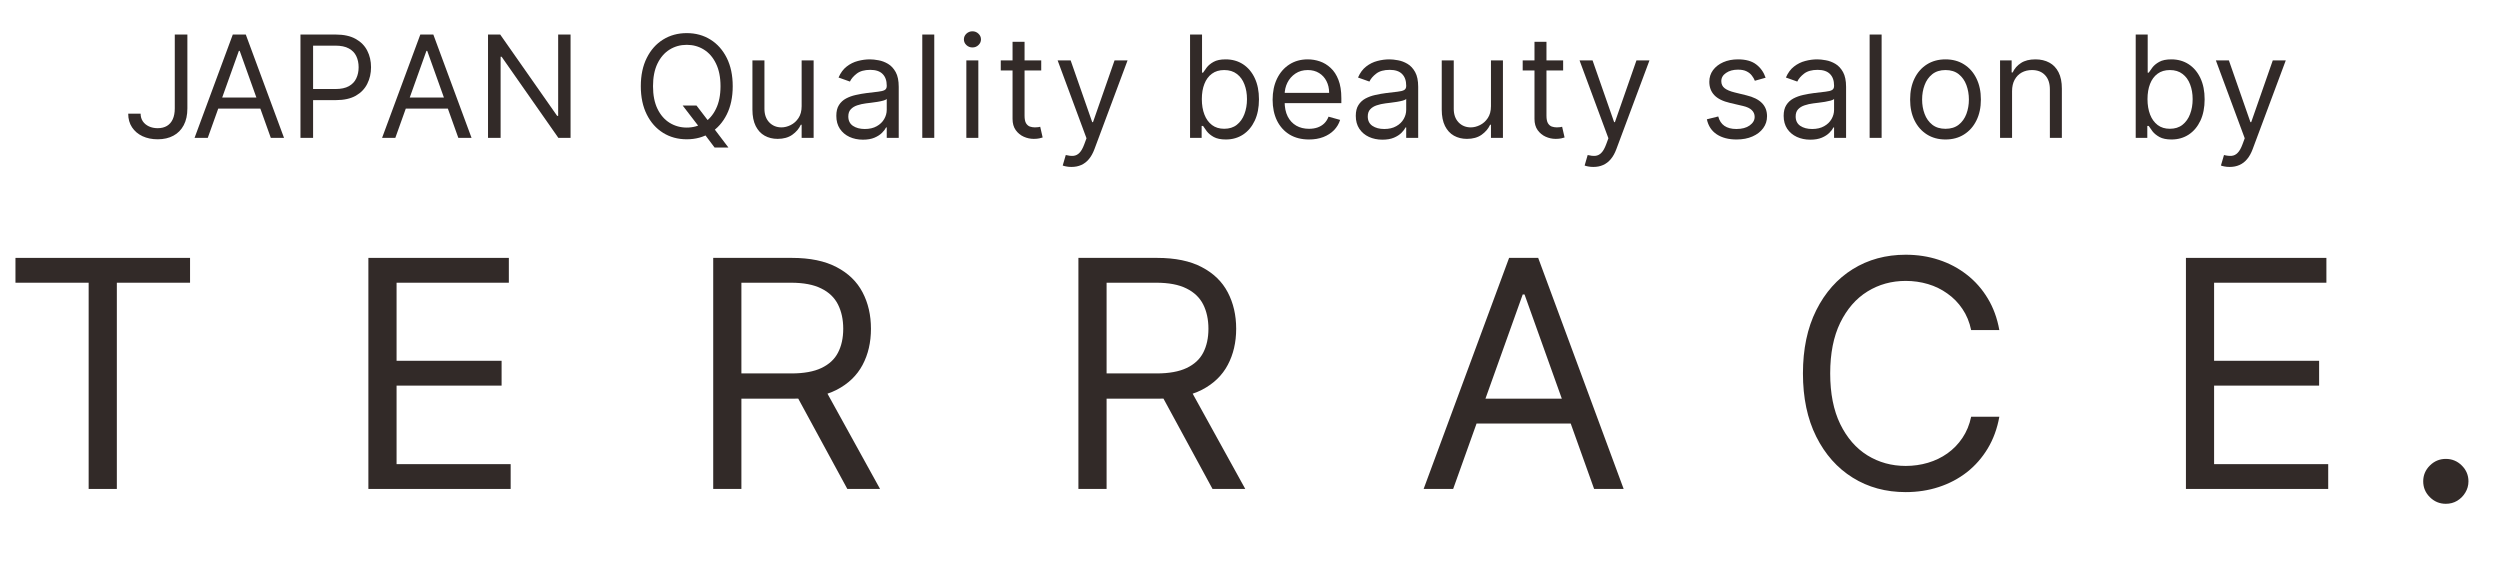
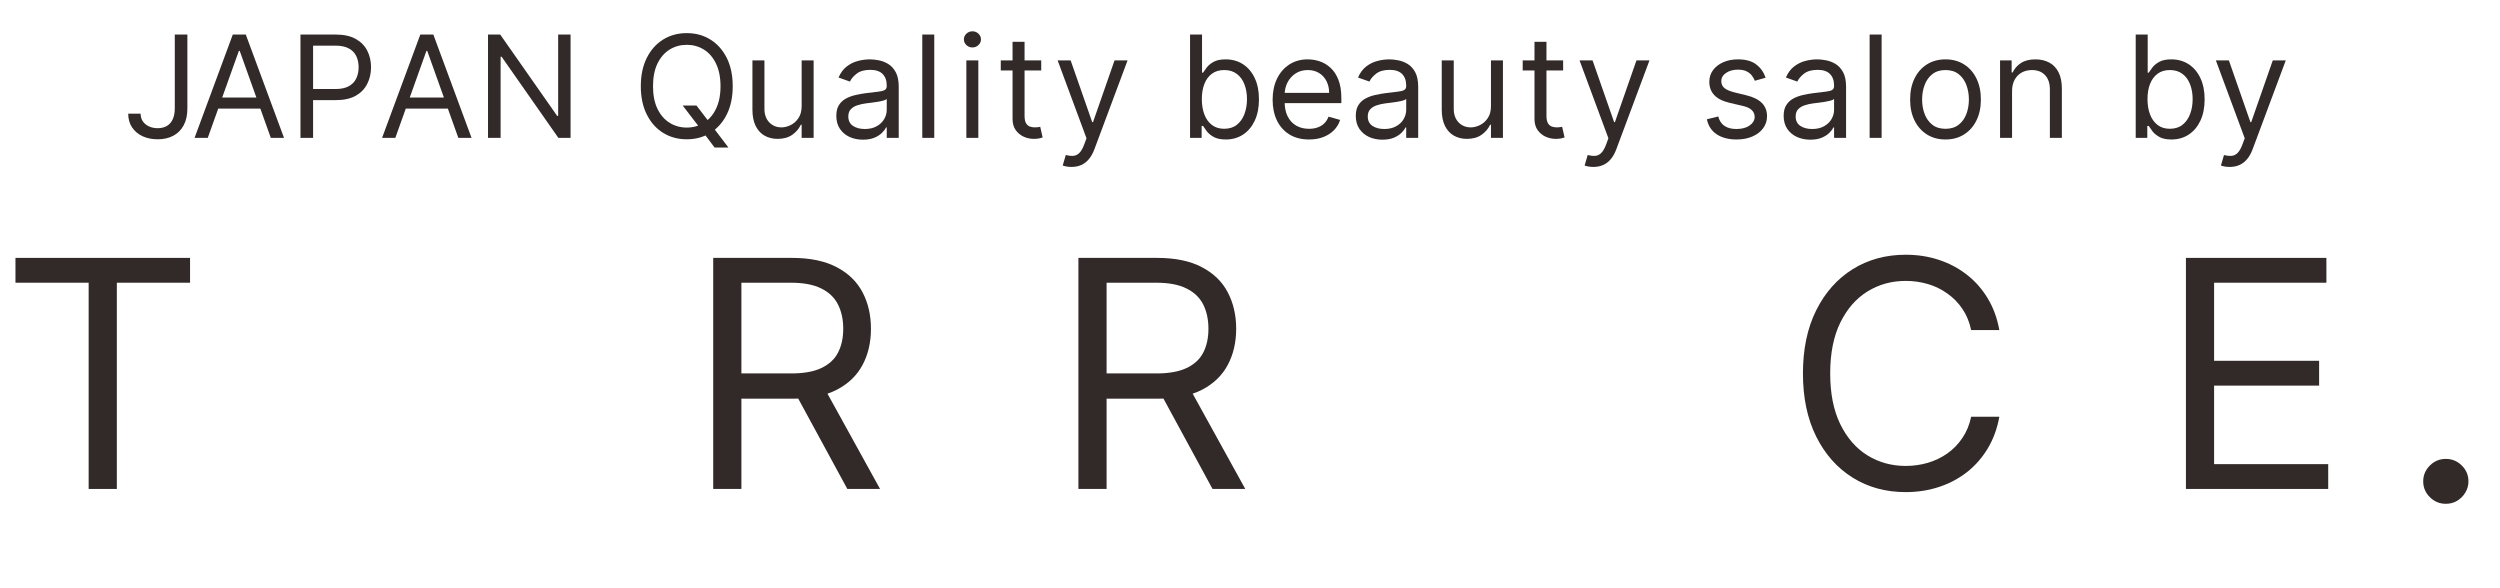
<svg xmlns="http://www.w3.org/2000/svg" width="102" height="24" viewBox="0 0 102 24" fill="none">
  <path d="M0.631 11.535V10.522H7.754V11.535H4.767V19.949H3.617V11.535H0.631Z" fill="#322A28" />
-   <path d="M15.03 19.949V10.522H20.761V11.535H16.18V14.72H20.465V15.733H16.18V18.937H20.835V19.949H15.03Z" fill="#322A28" />
  <path d="M29.099 19.949V10.522H32.308C33.05 10.522 33.658 10.648 34.135 10.9C34.611 11.148 34.963 11.49 35.192 11.926C35.421 12.362 35.535 12.857 35.535 13.413C35.535 13.968 35.421 14.461 35.192 14.89C34.963 15.32 34.612 15.658 34.139 15.903C33.666 16.146 33.062 16.267 32.326 16.267H29.729V15.236H32.289C32.796 15.236 33.204 15.162 33.513 15.015C33.825 14.867 34.051 14.659 34.19 14.389C34.332 14.116 34.404 13.79 34.404 13.413C34.404 13.036 34.332 12.706 34.19 12.423C34.048 12.141 33.821 11.923 33.508 11.77C33.196 11.613 32.784 11.535 32.27 11.535H30.249V19.949H29.099ZM33.569 15.714L35.906 19.949H34.571L32.27 15.714H33.569Z" fill="#322A28" />
  <path d="M43.999 19.949V10.522H47.208C47.95 10.522 48.559 10.648 49.035 10.9C49.511 11.148 49.864 11.49 50.092 11.926C50.321 12.362 50.436 12.857 50.436 13.413C50.436 13.968 50.321 14.461 50.092 14.89C49.864 15.32 49.513 15.658 49.04 15.903C48.567 16.146 47.962 16.267 47.226 16.267H44.63V15.236H47.189C47.696 15.236 48.104 15.162 48.414 15.015C48.726 14.867 48.952 14.659 49.091 14.389C49.233 14.116 49.304 13.79 49.304 13.413C49.304 13.036 49.233 12.706 49.091 12.423C48.948 12.141 48.721 11.923 48.409 11.77C48.097 11.613 47.684 11.535 47.171 11.535H45.149V19.949H43.999ZM48.469 15.714L50.807 19.949H49.471L47.171 15.714H48.469Z" fill="#322A28" />
-   <path d="M59.289 19.949H58.084L61.571 10.522H62.758L66.245 19.949H65.04L62.201 12.014H62.127L59.289 19.949ZM59.734 16.267H64.594V17.279H59.734V16.267Z" fill="#322A28" />
  <path d="M81.573 13.468H80.423C80.355 13.14 80.236 12.851 80.066 12.603C79.899 12.354 79.695 12.146 79.454 11.977C79.215 11.805 78.951 11.676 78.661 11.59C78.37 11.504 78.067 11.461 77.752 11.461C77.177 11.461 76.656 11.605 76.189 11.894C75.725 12.182 75.356 12.607 75.081 13.169C74.808 13.73 74.672 14.419 74.672 15.236C74.672 16.052 74.808 16.741 75.081 17.302C75.356 17.864 75.725 18.289 76.189 18.578C76.656 18.866 77.177 19.01 77.752 19.01C78.067 19.01 78.37 18.967 78.661 18.881C78.951 18.795 79.215 18.668 79.454 18.499C79.695 18.327 79.899 18.117 80.066 17.869C80.236 17.617 80.355 17.329 80.423 17.003H81.573C81.486 17.485 81.329 17.916 81.1 18.297C80.871 18.677 80.587 19.001 80.247 19.268C79.906 19.532 79.525 19.733 79.101 19.871C78.681 20.009 78.231 20.078 77.752 20.078C76.942 20.078 76.221 19.882 75.591 19.489C74.96 19.096 74.464 18.538 74.102 17.813C73.74 17.089 73.56 16.23 73.56 15.236C73.56 14.241 73.74 13.382 74.102 12.658C74.464 11.934 74.96 11.375 75.591 10.982C76.221 10.59 76.942 10.393 77.752 10.393C78.231 10.393 78.681 10.462 79.101 10.601C79.525 10.739 79.906 10.941 80.247 11.208C80.587 11.472 80.871 11.794 81.1 12.175C81.329 12.552 81.486 12.983 81.573 13.468Z" fill="#322A28" />
  <path d="M89.186 19.949V10.522H94.917V11.535H90.335V14.72H94.62V15.733H90.335V18.937H94.991V19.949H89.186Z" fill="#322A28" />
  <path d="M99.79 20.555C99.537 20.555 99.32 20.465 99.139 20.285C98.958 20.106 98.867 19.89 98.867 19.639C98.867 19.388 98.958 19.173 99.139 18.993C99.32 18.813 99.537 18.723 99.79 18.723C100.043 18.723 100.26 18.813 100.441 18.993C100.622 19.173 100.713 19.388 100.713 19.639C100.713 19.805 100.67 19.958 100.585 20.097C100.503 20.236 100.392 20.348 100.251 20.433C100.115 20.514 99.961 20.555 99.79 20.555Z" fill="#322A28" />
  <path d="M7.131 1.409H7.645V4.423C7.645 4.692 7.596 4.92 7.496 5.108C7.397 5.296 7.256 5.439 7.075 5.536C6.894 5.634 6.68 5.683 6.434 5.683C6.202 5.683 5.995 5.641 5.814 5.557C5.633 5.472 5.491 5.351 5.387 5.195C5.283 5.038 5.231 4.852 5.231 4.637H5.737C5.737 4.756 5.767 4.86 5.827 4.95C5.887 5.038 5.97 5.106 6.075 5.156C6.181 5.205 6.3 5.23 6.434 5.23C6.582 5.23 6.708 5.199 6.812 5.137C6.915 5.075 6.994 4.985 7.048 4.865C7.103 4.745 7.131 4.597 7.131 4.423V1.409Z" fill="#322A28" />
  <path d="M8.477 5.625H7.938L9.498 1.409H10.028L11.588 5.625H11.049L9.78 2.076H9.746L8.477 5.625ZM8.676 3.978H10.85V4.431H8.676V3.978Z" fill="#322A28" />
  <path d="M12.259 5.625V1.409H13.694C14.027 1.409 14.3 1.469 14.511 1.588C14.724 1.706 14.882 1.866 14.984 2.068C15.087 2.269 15.138 2.494 15.138 2.743C15.138 2.991 15.087 3.217 14.984 3.42C14.883 3.623 14.727 3.785 14.516 3.906C14.304 4.025 14.033 4.085 13.703 4.085H12.674V3.632H13.686C13.914 3.632 14.097 3.593 14.236 3.515C14.374 3.437 14.474 3.331 14.536 3.198C14.6 3.063 14.632 2.912 14.632 2.743C14.632 2.574 14.6 2.423 14.536 2.29C14.474 2.157 14.373 2.053 14.233 1.977C14.094 1.9 13.909 1.862 13.678 1.862H12.774V5.625H12.259Z" fill="#322A28" />
  <path d="M16.129 5.625H15.589L17.149 1.409H17.68L19.239 5.625H18.7L17.431 2.076H17.398L16.129 5.625ZM16.328 3.978H18.501V4.431H16.328V3.978Z" fill="#322A28" />
  <path d="M23.279 1.409V5.625H22.781L20.466 2.315H20.425V5.625H19.911V1.409H20.408L22.731 4.727H22.773V1.409H23.279Z" fill="#322A28" />
  <path d="M27.854 4.307H28.418L28.891 4.925L29.015 5.09L29.72 6.02H29.156L28.692 5.403L28.576 5.246L27.854 4.307ZM29.895 3.517C29.895 3.962 29.814 4.346 29.652 4.67C29.49 4.994 29.268 5.243 28.986 5.419C28.704 5.595 28.382 5.683 28.02 5.683C27.658 5.683 27.335 5.595 27.053 5.419C26.771 5.243 26.549 4.994 26.388 4.67C26.226 4.346 26.145 3.962 26.145 3.517C26.145 3.072 26.226 2.688 26.388 2.364C26.549 2.04 26.771 1.79 27.053 1.615C27.335 1.439 27.658 1.351 28.02 1.351C28.382 1.351 28.704 1.439 28.986 1.615C29.268 1.79 29.49 2.04 29.652 2.364C29.814 2.688 29.895 3.072 29.895 3.517ZM29.397 3.517C29.397 3.152 29.335 2.844 29.212 2.593C29.091 2.341 28.925 2.151 28.717 2.022C28.509 1.893 28.277 1.829 28.02 1.829C27.763 1.829 27.53 1.893 27.321 2.022C27.113 2.151 26.948 2.341 26.825 2.593C26.704 2.844 26.643 3.152 26.643 3.517C26.643 3.882 26.704 4.19 26.825 4.441C26.948 4.692 27.113 4.882 27.321 5.011C27.53 5.14 27.763 5.205 28.02 5.205C28.277 5.205 28.509 5.14 28.717 5.011C28.925 4.882 29.091 4.692 29.212 4.441C29.335 4.19 29.397 3.882 29.397 3.517Z" fill="#322A28" />
  <path d="M32.707 4.332V2.463H33.196V5.625H32.707V5.09H32.673C32.599 5.25 32.483 5.387 32.325 5.499C32.167 5.61 31.968 5.666 31.728 5.666C31.529 5.666 31.352 5.623 31.197 5.536C31.042 5.449 30.92 5.317 30.832 5.141C30.744 4.964 30.699 4.741 30.699 4.472V2.463H31.189V4.439C31.189 4.67 31.254 4.854 31.384 4.991C31.515 5.128 31.682 5.197 31.885 5.197C32.007 5.197 32.131 5.166 32.257 5.104C32.384 5.042 32.49 4.948 32.576 4.82C32.663 4.692 32.707 4.53 32.707 4.332Z" fill="#322A28" />
-   <path d="M35.208 5.699C35.006 5.699 34.823 5.661 34.659 5.586C34.494 5.509 34.364 5.399 34.267 5.255C34.17 5.109 34.122 4.933 34.122 4.727C34.122 4.546 34.157 4.399 34.229 4.287C34.301 4.173 34.397 4.084 34.518 4.019C34.638 3.955 34.771 3.907 34.916 3.875C35.062 3.842 35.21 3.816 35.358 3.797C35.551 3.772 35.708 3.754 35.828 3.741C35.95 3.728 36.038 3.705 36.094 3.674C36.151 3.642 36.179 3.587 36.179 3.509V3.492C36.179 3.289 36.123 3.131 36.011 3.019C35.9 2.906 35.732 2.85 35.507 2.85C35.273 2.85 35.09 2.901 34.957 3.002C34.825 3.104 34.731 3.212 34.677 3.328L34.213 3.163C34.296 2.971 34.406 2.821 34.545 2.714C34.684 2.606 34.836 2.53 35.001 2.488C35.167 2.444 35.33 2.422 35.49 2.422C35.593 2.422 35.71 2.434 35.843 2.459C35.977 2.482 36.106 2.531 36.231 2.605C36.356 2.679 36.461 2.791 36.544 2.941C36.627 3.09 36.668 3.291 36.668 3.542V5.625H36.179V5.197H36.154C36.121 5.265 36.065 5.339 35.988 5.417C35.911 5.495 35.808 5.562 35.679 5.617C35.55 5.672 35.394 5.699 35.208 5.699ZM35.283 5.263C35.477 5.263 35.64 5.225 35.772 5.149C35.906 5.074 36.007 4.977 36.075 4.857C36.144 4.738 36.179 4.612 36.179 4.48V4.036C36.158 4.061 36.112 4.083 36.042 4.104C35.973 4.123 35.893 4.14 35.801 4.155C35.712 4.169 35.624 4.181 35.538 4.192C35.454 4.202 35.385 4.21 35.333 4.217C35.206 4.233 35.087 4.26 34.976 4.297C34.867 4.333 34.778 4.387 34.711 4.46C34.644 4.531 34.611 4.629 34.611 4.752C34.611 4.921 34.674 5.049 34.8 5.135C34.927 5.22 35.088 5.263 35.283 5.263Z" fill="#322A28" />
+   <path d="M35.208 5.699C35.006 5.699 34.823 5.661 34.659 5.586C34.494 5.509 34.364 5.399 34.267 5.255C34.17 5.109 34.122 4.933 34.122 4.727C34.122 4.546 34.157 4.399 34.229 4.287C34.301 4.173 34.397 4.084 34.518 4.019C34.638 3.955 34.771 3.907 34.916 3.875C35.062 3.842 35.21 3.816 35.358 3.797C35.551 3.772 35.708 3.754 35.828 3.741C35.95 3.728 36.038 3.705 36.094 3.674C36.151 3.642 36.179 3.587 36.179 3.509V3.492C36.179 3.289 36.123 3.131 36.011 3.019C35.9 2.906 35.732 2.85 35.507 2.85C35.273 2.85 35.09 2.901 34.957 3.002C34.825 3.104 34.731 3.212 34.677 3.328L34.213 3.163C34.296 2.971 34.406 2.821 34.545 2.714C34.684 2.606 34.836 2.53 35.001 2.488C35.167 2.444 35.33 2.422 35.49 2.422C35.593 2.422 35.71 2.434 35.843 2.459C35.977 2.482 36.106 2.531 36.231 2.605C36.356 2.679 36.461 2.791 36.544 2.941C36.627 3.09 36.668 3.291 36.668 3.542V5.625H36.179V5.197H36.154C36.121 5.265 36.065 5.339 35.988 5.417C35.911 5.495 35.808 5.562 35.679 5.617C35.55 5.672 35.394 5.699 35.208 5.699ZM35.283 5.263C35.477 5.263 35.64 5.225 35.772 5.149C35.906 5.074 36.007 4.977 36.075 4.857C36.144 4.738 36.179 4.612 36.179 4.48V4.036C36.158 4.061 36.112 4.083 36.042 4.104C35.973 4.123 35.893 4.14 35.801 4.155C35.712 4.169 35.624 4.181 35.538 4.192C35.454 4.202 35.385 4.21 35.333 4.217C35.206 4.233 35.087 4.26 34.976 4.297C34.867 4.333 34.778 4.387 34.711 4.46C34.644 4.531 34.611 4.629 34.611 4.752C34.611 4.921 34.674 5.049 34.8 5.135C34.927 5.22 35.088 5.263 35.283 5.263" fill="#322A28" />
  <path d="M38.118 1.409V5.625H37.629V1.409H38.118Z" fill="#322A28" />
  <path d="M39.427 5.625V2.463H39.916V5.625H39.427ZM39.675 1.936C39.58 1.936 39.498 1.904 39.429 1.839C39.361 1.775 39.327 1.697 39.327 1.607C39.327 1.516 39.361 1.439 39.429 1.374C39.498 1.31 39.58 1.277 39.675 1.277C39.771 1.277 39.853 1.31 39.92 1.374C39.989 1.439 40.024 1.516 40.024 1.607C40.024 1.697 39.989 1.775 39.92 1.839C39.853 1.904 39.771 1.936 39.675 1.936Z" fill="#322A28" />
  <path d="M42.482 2.463V2.875H40.831V2.463H42.482ZM41.312 1.706H41.802V4.719C41.802 4.857 41.822 4.959 41.862 5.028C41.904 5.095 41.956 5.141 42.02 5.164C42.085 5.186 42.153 5.197 42.225 5.197C42.279 5.197 42.323 5.194 42.358 5.189C42.392 5.182 42.42 5.176 42.441 5.172L42.54 5.609C42.507 5.621 42.461 5.633 42.401 5.646C42.342 5.659 42.267 5.666 42.175 5.666C42.037 5.666 41.902 5.637 41.769 5.578C41.637 5.519 41.528 5.429 41.441 5.308C41.355 5.187 41.312 5.035 41.312 4.851V1.706Z" fill="#322A28" />
  <path d="M43.715 6.811C43.633 6.811 43.559 6.804 43.494 6.79C43.429 6.778 43.384 6.765 43.359 6.753L43.483 6.325C43.602 6.355 43.707 6.366 43.798 6.358C43.889 6.349 43.97 6.309 44.041 6.236C44.113 6.165 44.178 6.049 44.238 5.888L44.329 5.641L43.151 2.463H43.682L44.562 4.983H44.595L45.474 2.463H46.005L44.653 6.086C44.592 6.249 44.517 6.385 44.427 6.492C44.337 6.6 44.233 6.68 44.114 6.732C43.996 6.785 43.864 6.811 43.715 6.811Z" fill="#322A28" />
  <path d="M48.554 5.625V1.409H49.043V2.965H49.085C49.121 2.91 49.171 2.84 49.234 2.755C49.299 2.669 49.392 2.592 49.512 2.525C49.634 2.456 49.798 2.422 50.005 2.422C50.274 2.422 50.51 2.488 50.715 2.621C50.919 2.755 51.079 2.943 51.194 3.188C51.309 3.432 51.366 3.72 51.366 4.052C51.366 4.387 51.309 4.677 51.194 4.923C51.079 5.167 50.92 5.357 50.717 5.491C50.514 5.624 50.279 5.691 50.014 5.691C49.809 5.691 49.645 5.657 49.522 5.59C49.399 5.521 49.305 5.444 49.238 5.357C49.172 5.269 49.121 5.197 49.085 5.139H49.027V5.625H48.554ZM49.035 4.044C49.035 4.283 49.07 4.493 49.141 4.676C49.211 4.857 49.314 4.999 49.45 5.102C49.585 5.204 49.751 5.254 49.947 5.254C50.152 5.254 50.323 5.201 50.46 5.094C50.598 4.985 50.702 4.84 50.771 4.657C50.841 4.473 50.877 4.269 50.877 4.044C50.877 3.822 50.842 3.621 50.773 3.443C50.705 3.263 50.602 3.121 50.464 3.017C50.327 2.911 50.155 2.858 49.947 2.858C49.748 2.858 49.581 2.908 49.446 3.008C49.31 3.107 49.208 3.246 49.139 3.424C49.069 3.601 49.035 3.808 49.035 4.044Z" fill="#322A28" />
  <path d="M53.408 5.691C53.101 5.691 52.836 5.624 52.613 5.489C52.392 5.353 52.222 5.164 52.101 4.921C51.983 4.677 51.923 4.393 51.923 4.069C51.923 3.745 51.983 3.459 52.101 3.212C52.222 2.964 52.389 2.77 52.603 2.632C52.819 2.492 53.071 2.422 53.358 2.422C53.524 2.422 53.688 2.449 53.849 2.504C54.011 2.559 54.158 2.648 54.291 2.772C54.424 2.894 54.53 3.056 54.608 3.258C54.687 3.459 54.727 3.708 54.727 4.003V4.209H52.272V3.789H54.229C54.229 3.61 54.193 3.451 54.121 3.311C54.051 3.171 53.95 3.061 53.819 2.98C53.689 2.899 53.535 2.858 53.358 2.858C53.163 2.858 52.995 2.906 52.852 3.002C52.711 3.097 52.602 3.221 52.526 3.373C52.451 3.525 52.413 3.689 52.413 3.863V4.143C52.413 4.382 52.454 4.584 52.537 4.75C52.621 4.915 52.738 5.04 52.887 5.127C53.036 5.212 53.21 5.255 53.408 5.255C53.536 5.255 53.653 5.237 53.756 5.201C53.861 5.164 53.952 5.109 54.028 5.036C54.104 4.962 54.163 4.87 54.204 4.76L54.677 4.892C54.627 5.051 54.544 5.191 54.426 5.312C54.309 5.432 54.163 5.525 53.99 5.592C53.818 5.658 53.624 5.691 53.408 5.691Z" fill="#322A28" />
  <path d="M56.402 5.699C56.201 5.699 56.017 5.661 55.853 5.586C55.688 5.509 55.558 5.399 55.461 5.255C55.364 5.109 55.316 4.933 55.316 4.727C55.316 4.546 55.352 4.399 55.424 4.287C55.496 4.173 55.592 4.084 55.712 4.019C55.832 3.955 55.965 3.907 56.11 3.875C56.257 3.842 56.404 3.816 56.552 3.797C56.745 3.772 56.902 3.754 57.023 3.741C57.144 3.728 57.233 3.705 57.288 3.674C57.345 3.642 57.373 3.587 57.373 3.509V3.492C57.373 3.289 57.317 3.131 57.205 3.019C57.094 2.906 56.926 2.85 56.701 2.85C56.467 2.85 56.284 2.901 56.152 3.002C56.019 3.104 55.926 3.212 55.872 3.328L55.407 3.163C55.49 2.971 55.601 2.821 55.739 2.714C55.878 2.606 56.031 2.53 56.195 2.488C56.361 2.444 56.524 2.422 56.685 2.422C56.787 2.422 56.904 2.434 57.037 2.459C57.171 2.482 57.3 2.531 57.425 2.605C57.551 2.679 57.655 2.791 57.738 2.941C57.821 3.09 57.862 3.291 57.862 3.542V5.625H57.373V5.197H57.348C57.315 5.265 57.26 5.339 57.182 5.417C57.105 5.495 57.002 5.562 56.873 5.617C56.745 5.672 56.588 5.699 56.402 5.699ZM56.477 5.263C56.671 5.263 56.834 5.225 56.966 5.149C57.1 5.074 57.202 4.977 57.269 4.857C57.339 4.738 57.373 4.612 57.373 4.48V4.036C57.352 4.061 57.307 4.083 57.236 4.104C57.167 4.123 57.087 4.14 56.995 4.155C56.906 4.169 56.818 4.181 56.732 4.192C56.648 4.202 56.58 4.21 56.527 4.217C56.4 4.233 56.281 4.26 56.17 4.297C56.061 4.333 55.972 4.387 55.905 4.46C55.838 4.531 55.805 4.629 55.805 4.752C55.805 4.921 55.868 5.049 55.994 5.135C56.121 5.22 56.282 5.263 56.477 5.263Z" fill="#322A28" />
  <path d="M60.831 4.332V2.463H61.32V5.625H60.831V5.09H60.797C60.723 5.25 60.607 5.387 60.449 5.499C60.292 5.61 60.093 5.666 59.852 5.666C59.653 5.666 59.476 5.623 59.321 5.536C59.166 5.449 59.045 5.317 58.956 5.141C58.868 4.964 58.823 4.741 58.823 4.472V2.463H59.313V4.439C59.313 4.67 59.378 4.854 59.508 4.991C59.639 5.128 59.806 5.197 60.01 5.197C60.131 5.197 60.255 5.166 60.381 5.104C60.508 5.042 60.615 4.948 60.7 4.82C60.787 4.692 60.831 4.53 60.831 4.332Z" fill="#322A28" />
  <path d="M63.776 2.463V2.875H62.126V2.463H63.776ZM62.607 1.706H63.096V4.719C63.096 4.857 63.116 4.959 63.156 5.028C63.198 5.095 63.25 5.141 63.314 5.164C63.379 5.186 63.447 5.197 63.519 5.197C63.573 5.197 63.617 5.194 63.652 5.189C63.687 5.182 63.714 5.176 63.735 5.172L63.835 5.609C63.801 5.621 63.755 5.633 63.696 5.646C63.636 5.659 63.561 5.666 63.469 5.666C63.331 5.666 63.196 5.637 63.063 5.578C62.932 5.519 62.822 5.429 62.735 5.308C62.65 5.187 62.607 5.035 62.607 4.851V1.706Z" fill="#322A28" />
  <path d="M65.009 6.811C64.927 6.811 64.853 6.804 64.788 6.79C64.723 6.778 64.678 6.765 64.653 6.753L64.777 6.325C64.896 6.355 65.001 6.366 65.092 6.358C65.183 6.349 65.265 6.309 65.335 6.236C65.407 6.165 65.472 6.049 65.532 5.888L65.623 5.641L64.445 2.463H64.976L65.856 4.983H65.889L66.768 2.463H67.299L65.947 6.086C65.886 6.249 65.811 6.385 65.721 6.492C65.631 6.6 65.526 6.68 65.407 6.732C65.29 6.785 65.157 6.811 65.009 6.811Z" fill="#322A28" />
  <path d="M72.037 3.171L71.598 3.295C71.57 3.222 71.529 3.151 71.475 3.083C71.423 3.013 71.351 2.955 71.26 2.91C71.168 2.864 71.052 2.842 70.909 2.842C70.714 2.842 70.552 2.886 70.422 2.976C70.293 3.063 70.229 3.175 70.229 3.311C70.229 3.432 70.273 3.527 70.362 3.597C70.45 3.667 70.588 3.726 70.776 3.772L71.249 3.888C71.534 3.956 71.746 4.061 71.886 4.203C72.025 4.343 72.095 4.523 72.095 4.744C72.095 4.925 72.043 5.087 71.938 5.23C71.834 5.373 71.689 5.485 71.502 5.567C71.316 5.65 71.099 5.691 70.851 5.691C70.526 5.691 70.257 5.621 70.044 5.481C69.832 5.341 69.697 5.136 69.64 4.867L70.104 4.752C70.149 4.922 70.233 5.05 70.356 5.135C70.48 5.22 70.642 5.263 70.843 5.263C71.071 5.263 71.252 5.215 71.386 5.119C71.522 5.021 71.59 4.905 71.59 4.769C71.59 4.659 71.551 4.567 71.473 4.493C71.396 4.417 71.277 4.361 71.117 4.324L70.586 4.2C70.294 4.132 70.079 4.026 69.943 3.881C69.807 3.736 69.74 3.554 69.74 3.336C69.74 3.157 69.79 3 69.891 2.862C69.993 2.725 70.132 2.617 70.308 2.539C70.485 2.461 70.685 2.422 70.909 2.422C71.225 2.422 71.472 2.49 71.652 2.628C71.833 2.765 71.961 2.946 72.037 3.171Z" fill="#322A28" />
  <path d="M73.86 5.699C73.658 5.699 73.475 5.661 73.311 5.586C73.146 5.509 73.015 5.399 72.918 5.255C72.822 5.109 72.773 4.933 72.773 4.727C72.773 4.546 72.809 4.399 72.881 4.287C72.953 4.173 73.049 4.084 73.169 4.019C73.29 3.955 73.422 3.907 73.567 3.875C73.714 3.842 73.861 3.816 74.01 3.797C74.203 3.772 74.36 3.754 74.48 3.741C74.602 3.728 74.69 3.705 74.745 3.674C74.802 3.642 74.83 3.587 74.83 3.509V3.492C74.83 3.289 74.775 3.131 74.663 3.019C74.552 2.906 74.384 2.85 74.159 2.85C73.925 2.85 73.742 2.901 73.609 3.002C73.477 3.104 73.383 3.212 73.329 3.328L72.865 3.163C72.948 2.971 73.058 2.821 73.197 2.714C73.336 2.606 73.488 2.53 73.653 2.488C73.819 2.444 73.982 2.422 74.142 2.422C74.245 2.422 74.362 2.434 74.495 2.459C74.629 2.482 74.758 2.531 74.883 2.605C75.008 2.679 75.113 2.791 75.196 2.941C75.278 3.09 75.32 3.291 75.32 3.542V5.625H74.83V5.197H74.806C74.773 5.265 74.717 5.339 74.64 5.417C74.563 5.495 74.46 5.562 74.331 5.617C74.202 5.672 74.045 5.699 73.86 5.699ZM73.935 5.263C74.128 5.263 74.291 5.225 74.424 5.149C74.558 5.074 74.659 4.977 74.727 4.857C74.796 4.738 74.83 4.612 74.83 4.48V4.036C74.81 4.061 74.764 4.083 74.694 4.104C74.624 4.123 74.544 4.14 74.453 4.155C74.364 4.169 74.275 4.181 74.19 4.192C74.106 4.202 74.037 4.21 73.985 4.217C73.857 4.233 73.738 4.26 73.628 4.297C73.518 4.333 73.43 4.387 73.362 4.46C73.296 4.531 73.263 4.629 73.263 4.752C73.263 4.921 73.326 5.049 73.451 5.135C73.579 5.22 73.74 5.263 73.935 5.263Z" fill="#322A28" />
  <path d="M76.77 1.409V5.625H76.281V1.409H76.77Z" fill="#322A28" />
  <path d="M79.377 5.691C79.089 5.691 78.837 5.623 78.62 5.487C78.404 5.351 78.235 5.161 78.114 4.917C77.993 4.673 77.933 4.387 77.933 4.061C77.933 3.731 77.993 3.444 78.114 3.198C78.235 2.952 78.404 2.762 78.62 2.626C78.837 2.49 79.089 2.422 79.377 2.422C79.664 2.422 79.916 2.49 80.131 2.626C80.348 2.762 80.517 2.952 80.637 3.198C80.759 3.444 80.82 3.731 80.82 4.061C80.82 4.387 80.759 4.673 80.637 4.917C80.517 5.161 80.348 5.351 80.131 5.487C79.916 5.623 79.664 5.691 79.377 5.691ZM79.377 5.255C79.595 5.255 79.775 5.199 79.916 5.088C80.057 4.977 80.161 4.83 80.229 4.649C80.296 4.468 80.331 4.272 80.331 4.061C80.331 3.849 80.296 3.652 80.229 3.47C80.161 3.287 80.057 3.14 79.916 3.027C79.775 2.915 79.595 2.858 79.377 2.858C79.158 2.858 78.978 2.915 78.837 3.027C78.696 3.14 78.592 3.287 78.524 3.47C78.456 3.652 78.422 3.849 78.422 4.061C78.422 4.272 78.456 4.468 78.524 4.649C78.592 4.83 78.696 4.977 78.837 5.088C78.978 5.199 79.158 5.255 79.377 5.255Z" fill="#322A28" />
  <path d="M82.092 3.723V5.625H81.602V2.463H82.075V2.957H82.117C82.191 2.797 82.304 2.668 82.457 2.57C82.608 2.471 82.805 2.422 83.046 2.422C83.261 2.422 83.45 2.466 83.612 2.554C83.773 2.64 83.899 2.772 83.989 2.949C84.079 3.125 84.124 3.347 84.124 3.616V5.625H83.635V3.649C83.635 3.4 83.57 3.207 83.44 3.068C83.31 2.928 83.131 2.858 82.905 2.858C82.748 2.858 82.608 2.892 82.486 2.959C82.364 3.026 82.268 3.125 82.197 3.254C82.127 3.383 82.092 3.539 82.092 3.723Z" fill="#322A28" />
  <path d="M87.137 5.625V1.409H87.626V2.965H87.668C87.704 2.91 87.754 2.84 87.817 2.755C87.882 2.669 87.975 2.592 88.095 2.525C88.217 2.456 88.382 2.422 88.589 2.422C88.857 2.422 89.093 2.488 89.298 2.621C89.503 2.755 89.662 2.943 89.777 3.188C89.892 3.432 89.949 3.72 89.949 4.052C89.949 4.387 89.892 4.677 89.777 4.923C89.662 5.167 89.503 5.357 89.3 5.491C89.097 5.624 88.862 5.691 88.597 5.691C88.393 5.691 88.229 5.657 88.106 5.59C87.983 5.521 87.888 5.444 87.821 5.357C87.755 5.269 87.704 5.197 87.668 5.139H87.61V5.625H87.137ZM87.618 4.044C87.618 4.283 87.654 4.493 87.724 4.676C87.794 4.857 87.898 4.999 88.033 5.102C88.168 5.204 88.334 5.254 88.531 5.254C88.735 5.254 88.906 5.201 89.043 5.094C89.181 4.985 89.285 4.84 89.354 4.657C89.425 4.473 89.46 4.269 89.46 4.044C89.46 3.822 89.425 3.621 89.356 3.443C89.288 3.263 89.186 3.121 89.047 3.017C88.91 2.911 88.738 2.858 88.531 2.858C88.332 2.858 88.164 2.908 88.029 3.008C87.894 3.107 87.791 3.246 87.722 3.424C87.653 3.601 87.618 3.808 87.618 4.044Z" fill="#322A28" />
  <path d="M90.971 6.811C90.888 6.811 90.814 6.804 90.749 6.79C90.684 6.778 90.639 6.765 90.614 6.753L90.739 6.325C90.857 6.355 90.963 6.366 91.054 6.358C91.145 6.349 91.226 6.309 91.296 6.236C91.369 6.165 91.434 6.049 91.494 5.888L91.585 5.641L90.407 2.463H90.938L91.817 4.983H91.85L92.73 2.463H93.26L91.908 6.086C91.848 6.249 91.772 6.385 91.682 6.492C91.593 6.6 91.488 6.68 91.369 6.732C91.251 6.785 91.119 6.811 90.971 6.811Z" fill="#322A28" />
</svg>